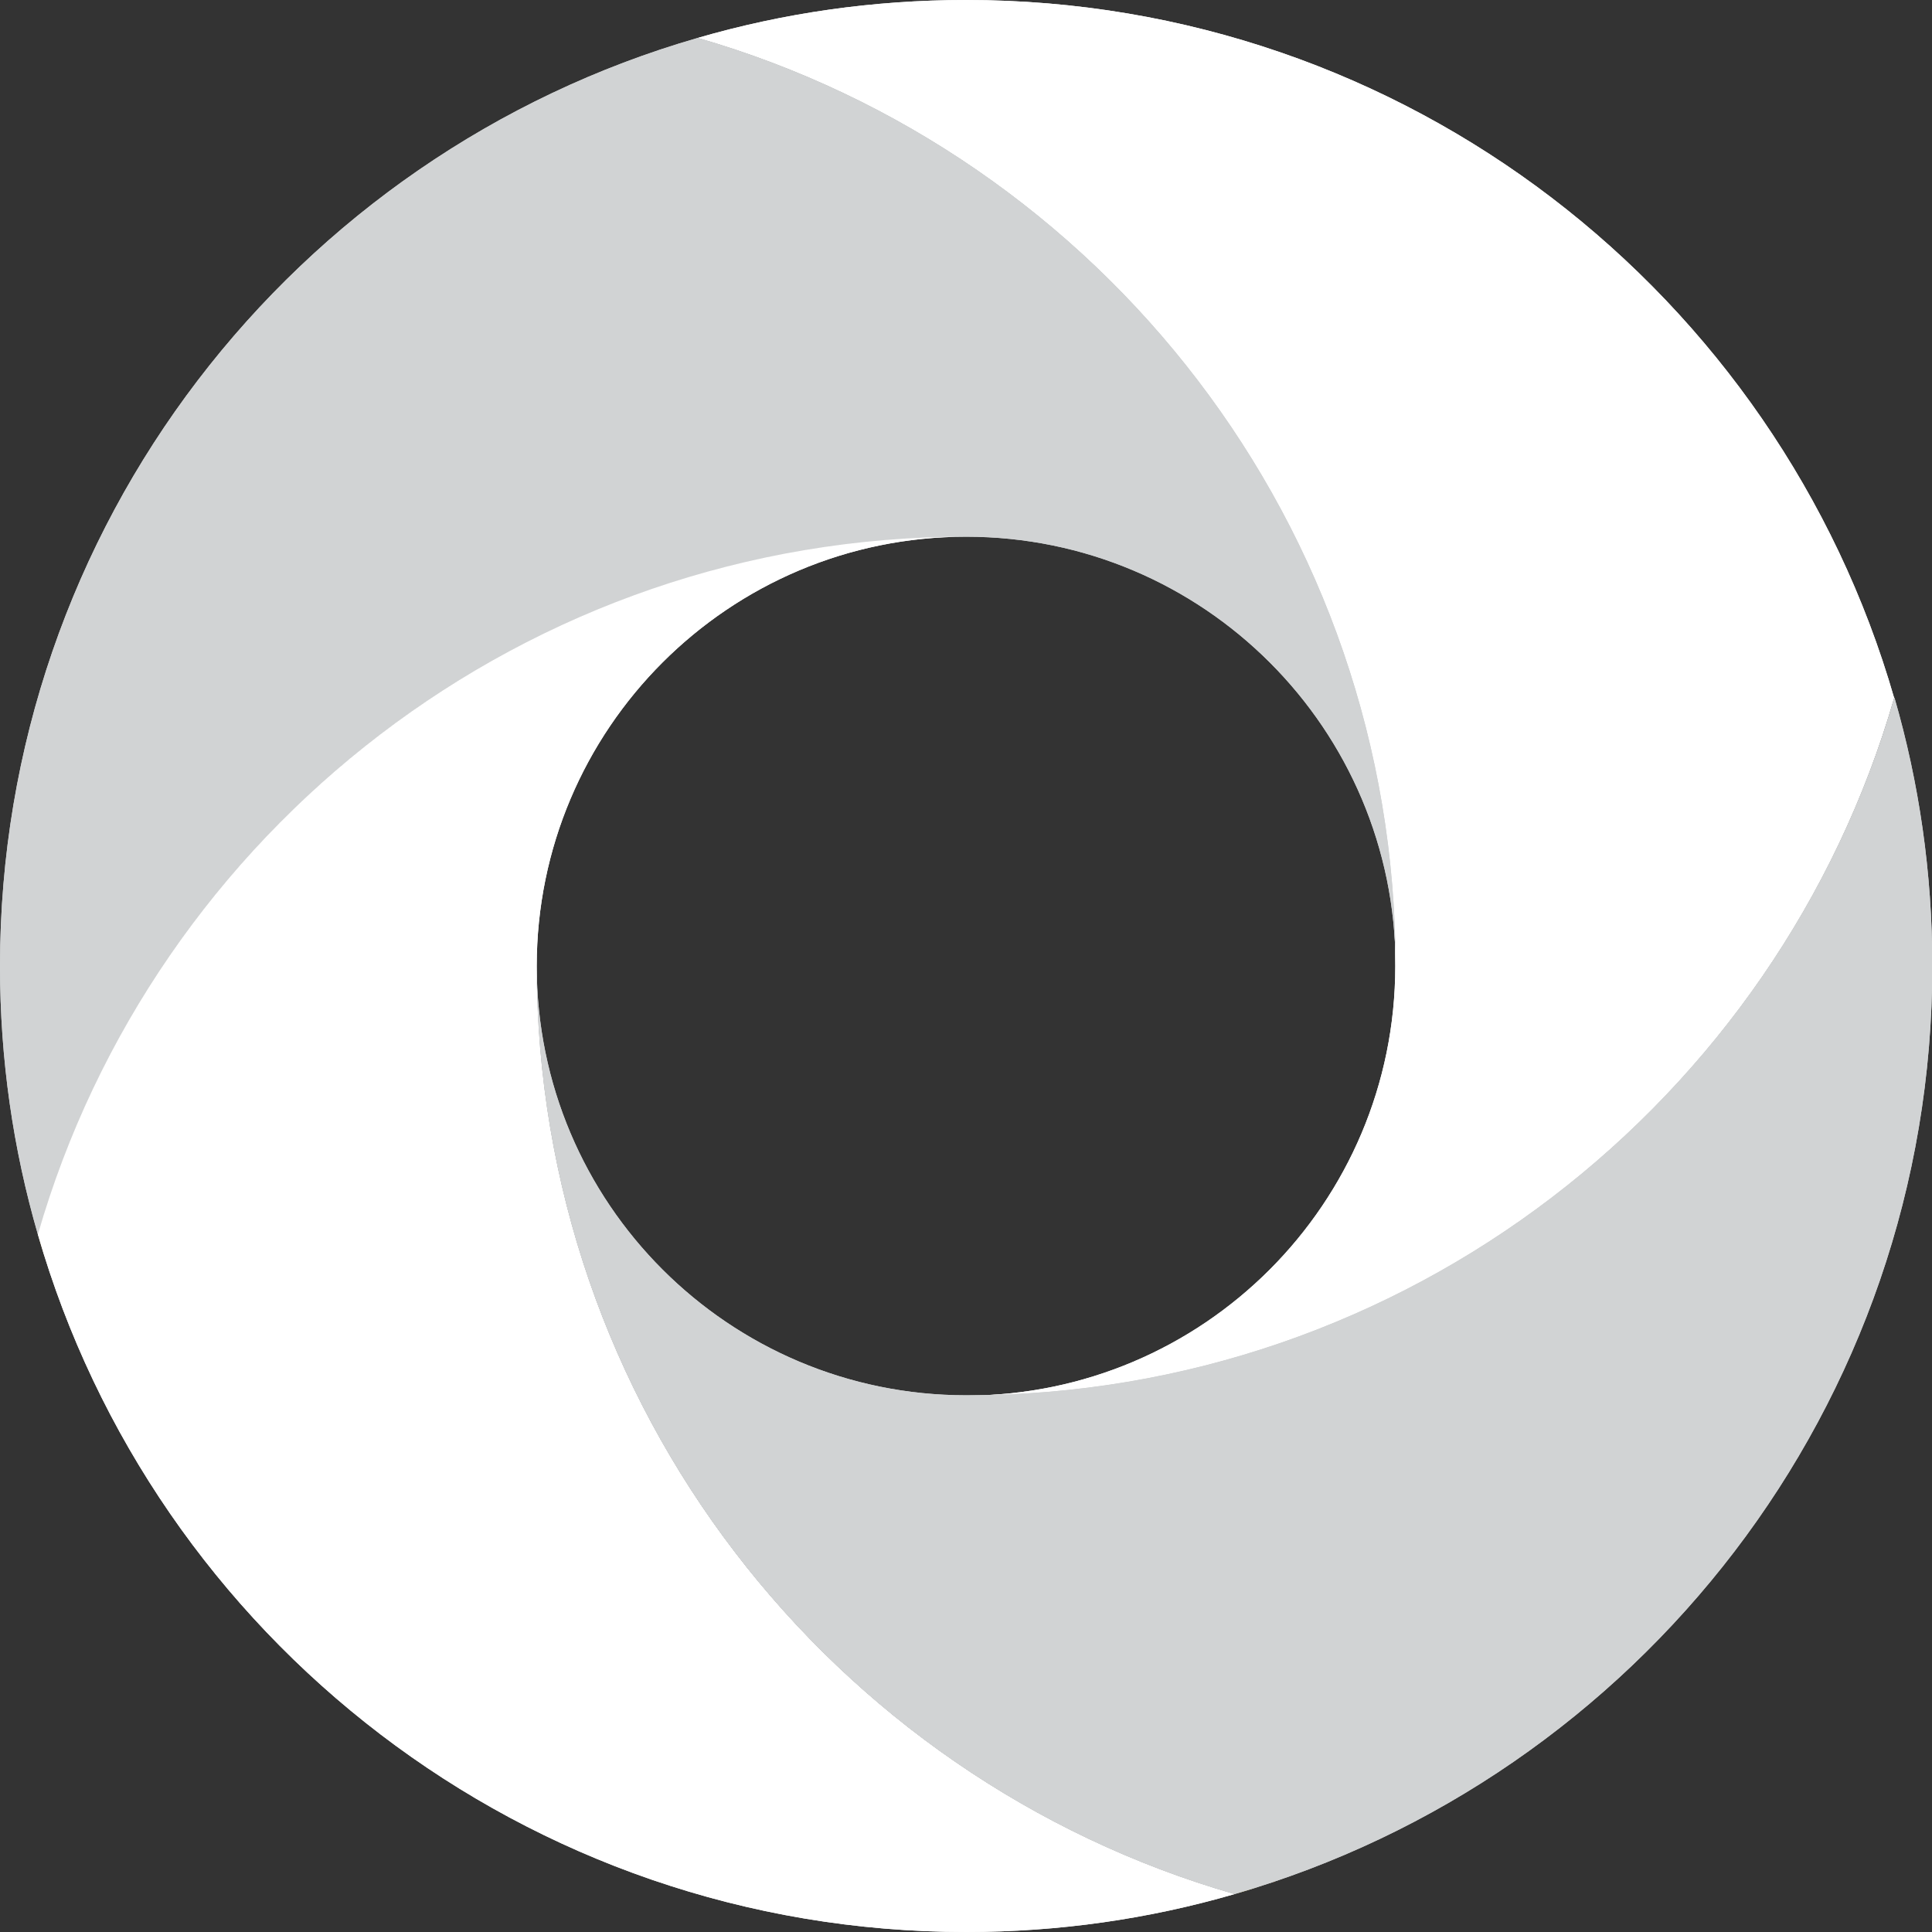
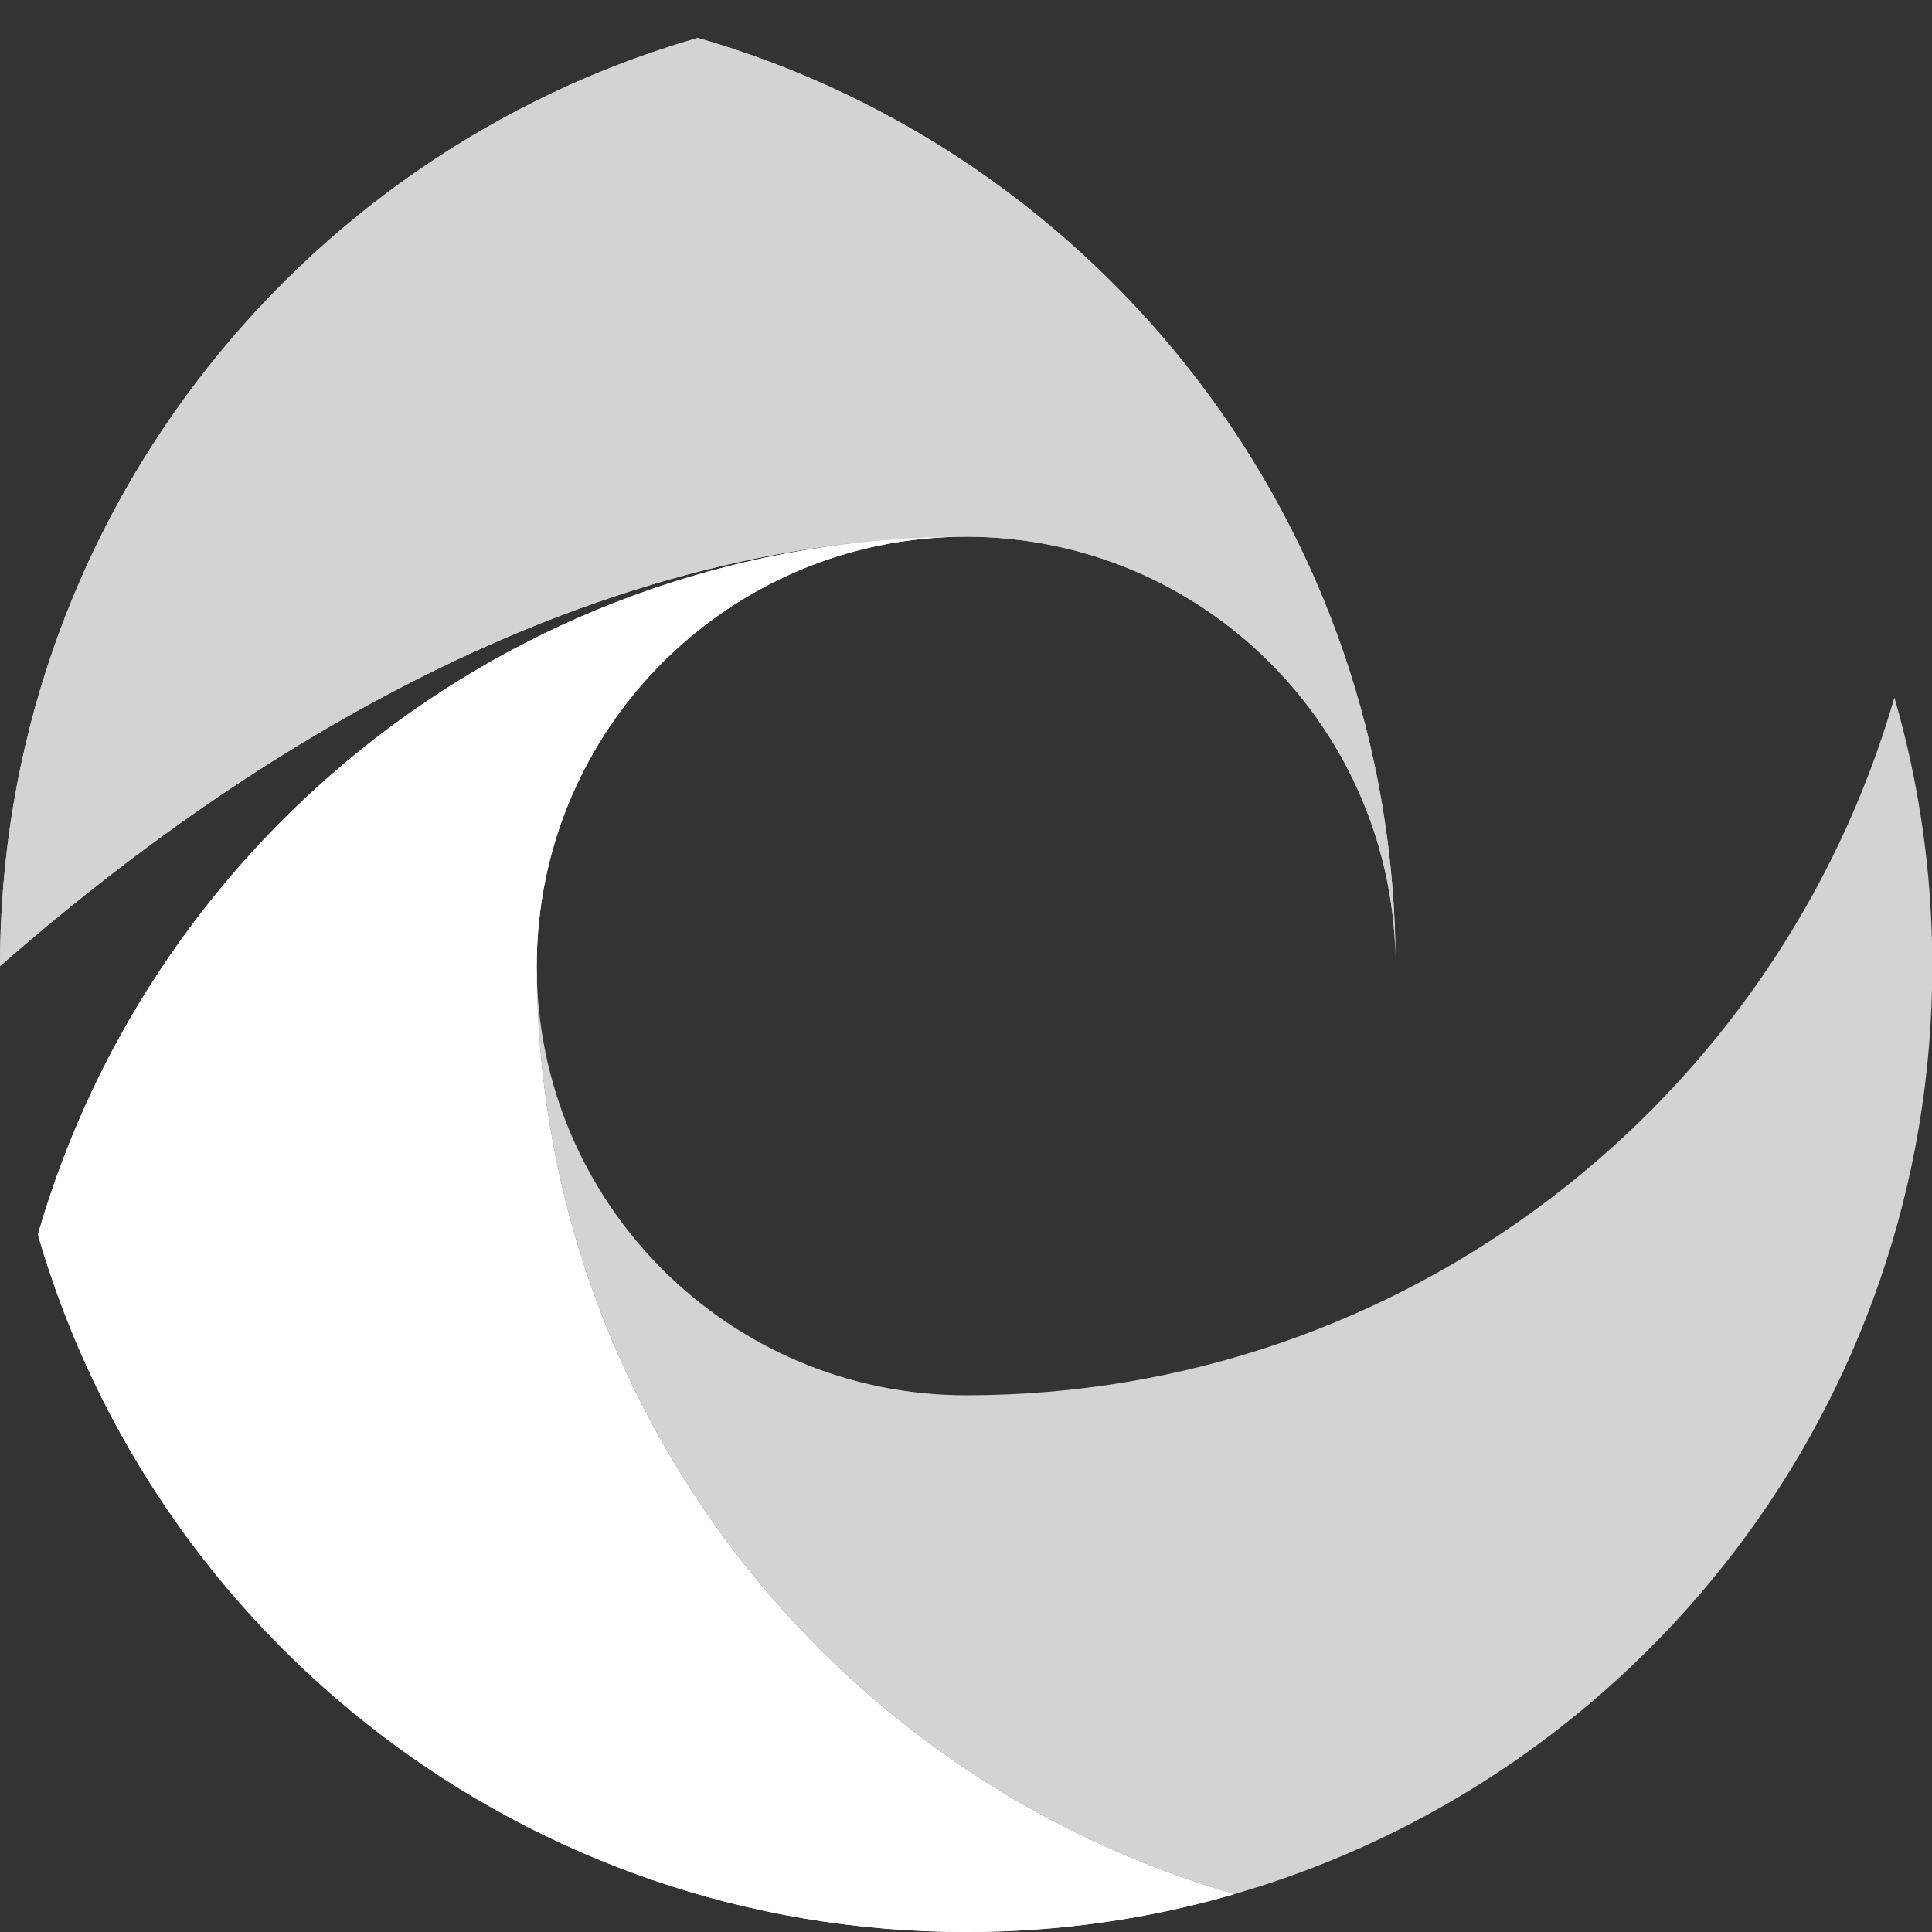
<svg xmlns="http://www.w3.org/2000/svg" xmlns:xlink="http://www.w3.org/1999/xlink" version="1.1" id="Layer_1" x="0px" y="0px" viewBox="0 0 63.21 63.21" style="enable-background:new 0 0 63.21 63.21;" xml:space="preserve">
  <rect x="0" y="0" width="63.21" height="63.21" fill="#333333" stroke="none" />
  <style type="text/css">
	.st0{clip-path:url(#SVGID_2_);fill:url(#SVGID_3_);}
	.st1{clip-path:url(#SVGID_5_);fill:#FFFFFF;}
	.st2{clip-path:url(#SVGID_7_);fill:url(#SVGID_8_);}
	.st3{clip-path:url(#SVGID_10_);fill:url(#SVGID_11_);}
	.st4{clip-path:url(#SVGID_13_);fill:#D1D3D4;}
	.st5{clip-path:url(#SVGID_15_);fill:url(#SVGID_16_);}
	.st6{clip-path:url(#SVGID_18_);fill:url(#SVGID_19_);}
	.st7{clip-path:url(#SVGID_21_);fill:#FFFFFF;}
	.st8{clip-path:url(#SVGID_23_);fill:url(#SVGID_24_);}
	.st9{clip-path:url(#SVGID_26_);fill:url(#SVGID_27_);}
	.st10{clip-path:url(#SVGID_29_);fill:#D1D3D4;}
	.st11{clip-path:url(#SVGID_31_);fill:url(#SVGID_32_);}
</style>
  <g>
    <defs>
      <polygon id="SVGID_1_" points="21.51,1.65 21.51,1.65 21.57,1.63   " />
    </defs>
    <clipPath id="SVGID_2_">
      <use xlink:href="#SVGID_1_" style="overflow:visible;" />
    </clipPath>
    <linearGradient id="SVGID_3_" gradientUnits="userSpaceOnUse" x1="-23458.635" y1="1170.227" x2="-23457.635" y2="1170.227" gradientTransform="matrix(0 -0.021 -0.021 0 46.394 -496.531)">
      <stop offset="0" style="stop-color:#F7931E" />
      <stop offset="1" style="stop-color:#FFCB05" />
    </linearGradient>
    <rect x="21.51" y="1.63" class="st0" width="0.06" height="0.02" />
  </g>
  <g>
    <defs>
-       <path id="SVGID_4_" d="M22.83,1.24c13.18,3.8,22.82,15.96,22.82,30.37c0,7.76-6.29,14.05-14.05,14.05    c14.41,0,26.57-9.64,30.37-22.83C58.17,9.64,46.01,0,31.61,0C28.56,0,25.62,0.43,22.83,1.24" />
-     </defs>
+       </defs>
    <use xlink:href="#SVGID_4_" style="overflow:visible;fill:#FFFFFF;" />
    <clipPath id="SVGID_5_">
      <use xlink:href="#SVGID_4_" style="overflow:visible;" />
    </clipPath>
    <rect x="22.83" y="0" class="st1" width="39.15" height="45.65" />
  </g>
  <g>
    <defs>
      <path id="SVGID_6_" d="M21.91,1.52c0.29-0.09,0.58-0.19,0.87-0.27C22.49,1.33,22.2,1.43,21.91,1.52" />
    </defs>
    <clipPath id="SVGID_7_">
      <use xlink:href="#SVGID_6_" style="overflow:visible;" />
    </clipPath>
    <linearGradient id="SVGID_8_" gradientUnits="userSpaceOnUse" x1="-1845.779" y1="157.749" x2="-1844.778" y2="157.749" gradientTransform="matrix(0 -0.272 -0.272 0 65.225 -500.166)">
      <stop offset="0" style="stop-color:#F7931E" />
      <stop offset="1" style="stop-color:#FFCB05" />
    </linearGradient>
    <rect x="21.91" y="1.25" class="st2" width="0.87" height="0.27" />
  </g>
  <g>
    <defs>
      <polygon id="SVGID_9_" points="1.63,41.64 1.65,41.7 1.65,41.7   " />
    </defs>
    <clipPath id="SVGID_10_">
      <use xlink:href="#SVGID_9_" style="overflow:visible;" />
    </clipPath>
    <linearGradient id="SVGID_11_" gradientUnits="userSpaceOnUse" x1="-8174.488" y1="454.228" x2="-8173.489" y2="454.228" gradientTransform="matrix(0 -0.061 -0.061 0 29.351 -457.036)">
      <stop offset="0" style="stop-color:#F7931E" />
      <stop offset="1" style="stop-color:#FFCB05" />
    </linearGradient>
    <rect x="1.63" y="41.64" class="st3" width="0.02" height="0.06" />
  </g>
  <g>
    <defs>
-       <path id="SVGID_12_" d="M0,31.61c0,3.05,0.43,5.99,1.24,8.78C5.04,27.2,17.2,17.56,31.61,17.56c7.76,0,14.05,6.29,14.05,14.05    c0-14.41-9.64-26.57-22.83-30.37C9.64,5.04,0,17.2,0,31.61" />
+       <path id="SVGID_12_" d="M0,31.61C5.04,27.2,17.2,17.56,31.61,17.56c7.76,0,14.05,6.29,14.05,14.05    c0-14.41-9.64-26.57-22.83-30.37C9.64,5.04,0,17.2,0,31.61" />
    </defs>
    <use xlink:href="#SVGID_12_" style="overflow:visible;fill:#D1D3D4;" />
    <clipPath id="SVGID_13_">
      <use xlink:href="#SVGID_12_" style="overflow:visible;" />
    </clipPath>
    <rect x="0" y="1.24" class="st4" width="45.65" height="39.15" />
  </g>
  <g>
    <defs>
      <path id="SVGID_14_" d="M1.25,40.43c0.09,0.29,0.18,0.59,0.27,0.87C1.43,41.01,1.33,40.72,1.25,40.43z" />
    </defs>
    <clipPath id="SVGID_15_">
      <use xlink:href="#SVGID_14_" style="overflow:visible;" />
    </clipPath>
    <linearGradient id="SVGID_16_" gradientUnits="userSpaceOnUse" x1="-583.695" y1="98.626" x2="-582.694" y2="98.626" gradientTransform="matrix(0 -0.874 -0.874 0 87.578 -468.817)">
      <stop offset="0" style="stop-color:#F7931E" />
      <stop offset="1" style="stop-color:#FFCB05" />
    </linearGradient>
    <rect x="1.25" y="40.43" class="st5" width="0.27" height="0.87" />
  </g>
  <g>
    <defs>
      <polygon id="SVGID_17_" points="41.64,61.58 41.7,61.57 41.7,61.56   " />
    </defs>
    <clipPath id="SVGID_18_">
      <use xlink:href="#SVGID_17_" style="overflow:visible;" />
    </clipPath>
    <linearGradient id="SVGID_19_" gradientUnits="userSpaceOnUse" x1="-23486.268" y1="1171.533" x2="-23485.268" y2="1171.533" gradientTransform="matrix(0 -0.021 -0.021 0 66.519 -436.594)">
      <stop offset="0" style="stop-color:#F7931E" />
      <stop offset="1" style="stop-color:#FFCB05" />
    </linearGradient>
    <rect x="41.64" y="61.56" class="st6" width="0.06" height="0.02" />
  </g>
  <g>
    <defs>
      <path id="SVGID_20_" d="M1.24,40.39C5.04,53.57,17.2,63.21,31.61,63.21c3.05,0,5.99-0.43,8.78-1.24    C27.2,58.17,17.56,46.01,17.56,31.61c0-7.76,6.29-14.05,14.05-14.05C17.2,17.56,5.04,27.2,1.24,40.39" />
    </defs>
    <use xlink:href="#SVGID_20_" style="overflow:visible;fill:#FFFFFF;" />
    <clipPath id="SVGID_21_">
      <use xlink:href="#SVGID_20_" style="overflow:visible;" />
    </clipPath>
    <rect x="1.24" y="17.56" class="st7" width="39.15" height="45.65" />
  </g>
  <g>
    <defs>
      <path id="SVGID_22_" d="M40.42,61.96c0.29-0.09,0.58-0.18,0.88-0.27C41.01,61.78,40.72,61.88,40.42,61.96" />
    </defs>
    <clipPath id="SVGID_23_">
      <use xlink:href="#SVGID_22_" style="overflow:visible;" />
    </clipPath>
    <linearGradient id="SVGID_24_" gradientUnits="userSpaceOnUse" x1="-1845.778" y1="157.75" x2="-1844.778" y2="157.75" gradientTransform="matrix(0 -0.272 -0.272 0 83.739 -439.724)">
      <stop offset="0" style="stop-color:#F7931E" />
      <stop offset="1" style="stop-color:#FFCB05" />
    </linearGradient>
-     <rect x="40.42" y="61.69" class="st8" width="0.88" height="0.27" />
  </g>
  <g>
    <defs>
      <polygon id="SVGID_25_" points="61.56,21.51 61.58,21.57 61.56,21.51   " />
    </defs>
    <clipPath id="SVGID_26_">
      <use xlink:href="#SVGID_25_" style="overflow:visible;" />
    </clipPath>
    <linearGradient id="SVGID_27_" gradientUnits="userSpaceOnUse" x1="-8174.488" y1="454.234" x2="-8173.489" y2="454.234" gradientTransform="matrix(0 -0.061 -0.061 0 89.287 -477.163)">
      <stop offset="0" style="stop-color:#F7931E" />
      <stop offset="1" style="stop-color:#FFCB05" />
    </linearGradient>
    <rect x="61.56" y="21.51" class="st9" width="0.02" height="0.06" />
  </g>
  <g>
    <defs>
      <path id="SVGID_28_" d="M31.61,45.65c-7.76,0-14.05-6.29-14.05-14.05c0,14.41,9.64,26.57,22.83,30.37    c13.18-3.81,22.83-15.96,22.83-30.37c0-3.04-0.43-5.99-1.24-8.78C58.17,36.01,46.01,45.65,31.61,45.65" />
    </defs>
    <use xlink:href="#SVGID_28_" style="overflow:visible;fill:#D1D3D4;" />
    <clipPath id="SVGID_29_">
      <use xlink:href="#SVGID_28_" style="overflow:visible;" />
    </clipPath>
-     <rect x="17.56" y="22.83" class="st10" width="45.65" height="39.15" />
  </g>
  <g>
    <defs>
      <path id="SVGID_30_" d="M61.69,21.91c0.09,0.29,0.19,0.58,0.27,0.87C61.88,22.49,61.78,22.2,61.69,21.91z" />
    </defs>
    <clipPath id="SVGID_31_">
      <use xlink:href="#SVGID_30_" style="overflow:visible;" />
    </clipPath>
    <linearGradient id="SVGID_32_" gradientUnits="userSpaceOnUse" x1="-583.694" y1="98.625" x2="-582.694" y2="98.625" gradientTransform="matrix(0 -0.874 -0.874 0 148.02 -487.331)">
      <stop offset="0" style="stop-color:#F7931E" />
      <stop offset="1" style="stop-color:#FFCB05" />
    </linearGradient>
    <rect x="61.69" y="21.91" class="st11" width="0.27" height="0.87" />
  </g>
</svg>